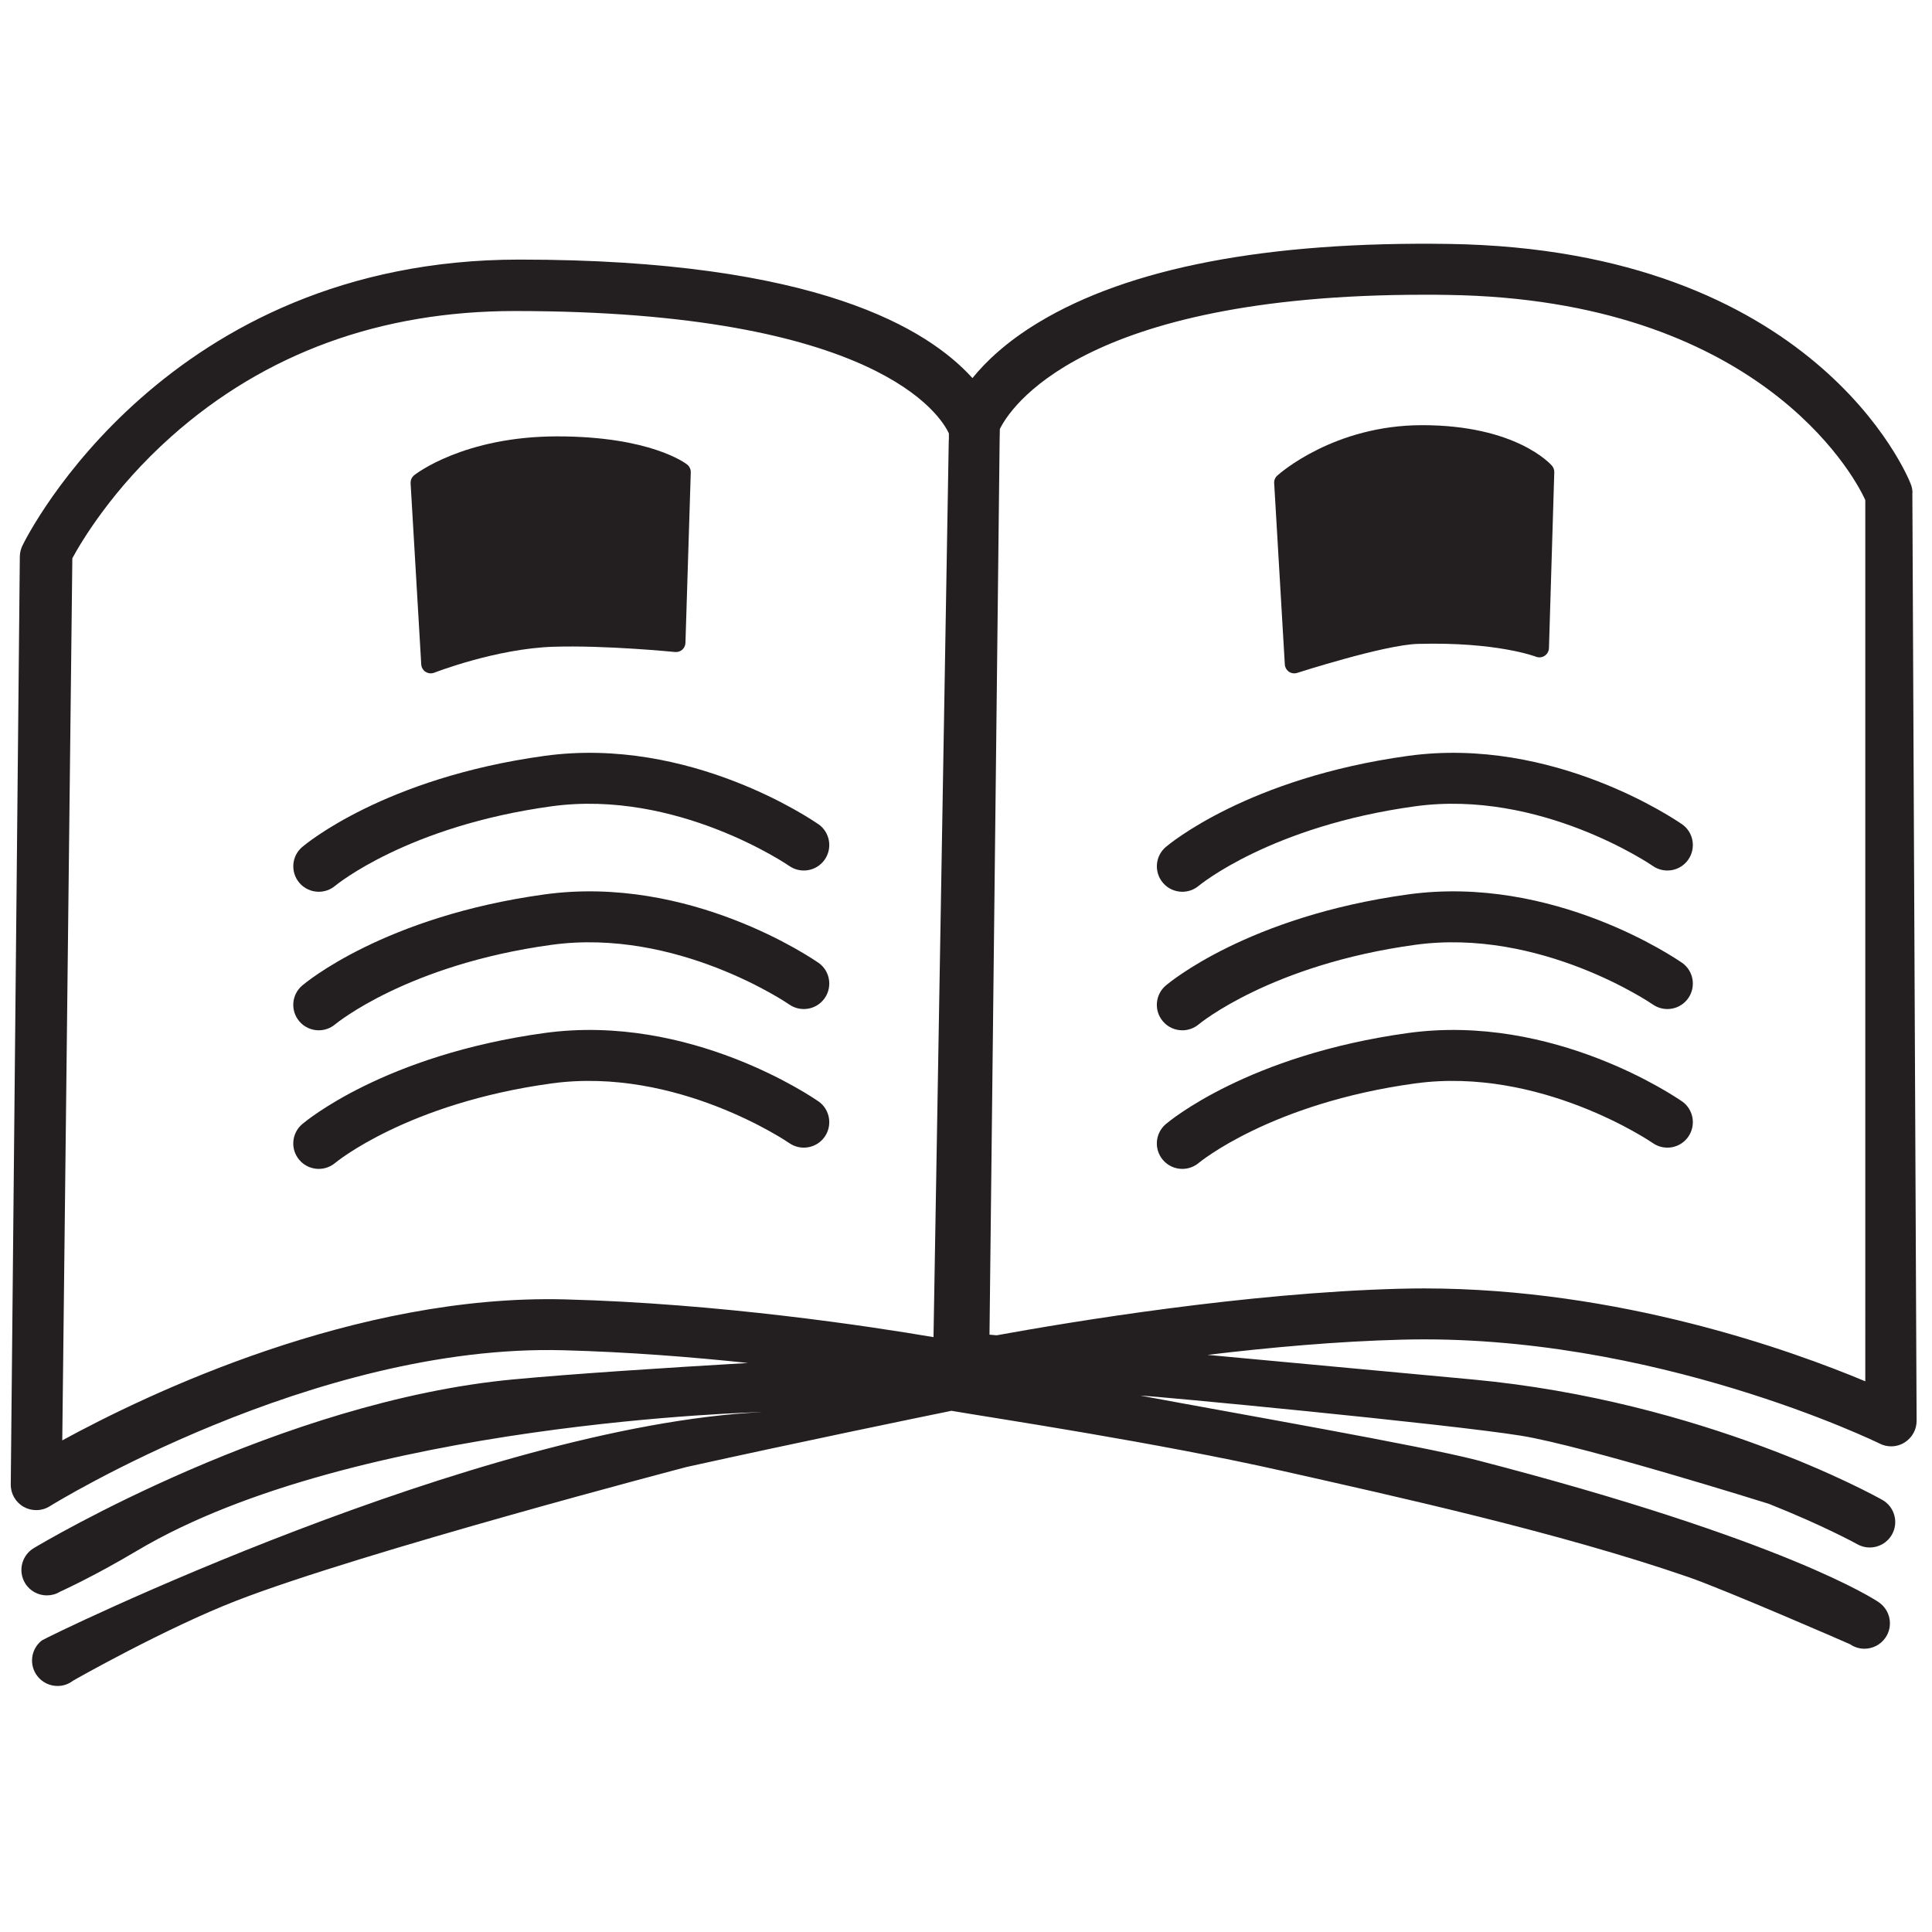
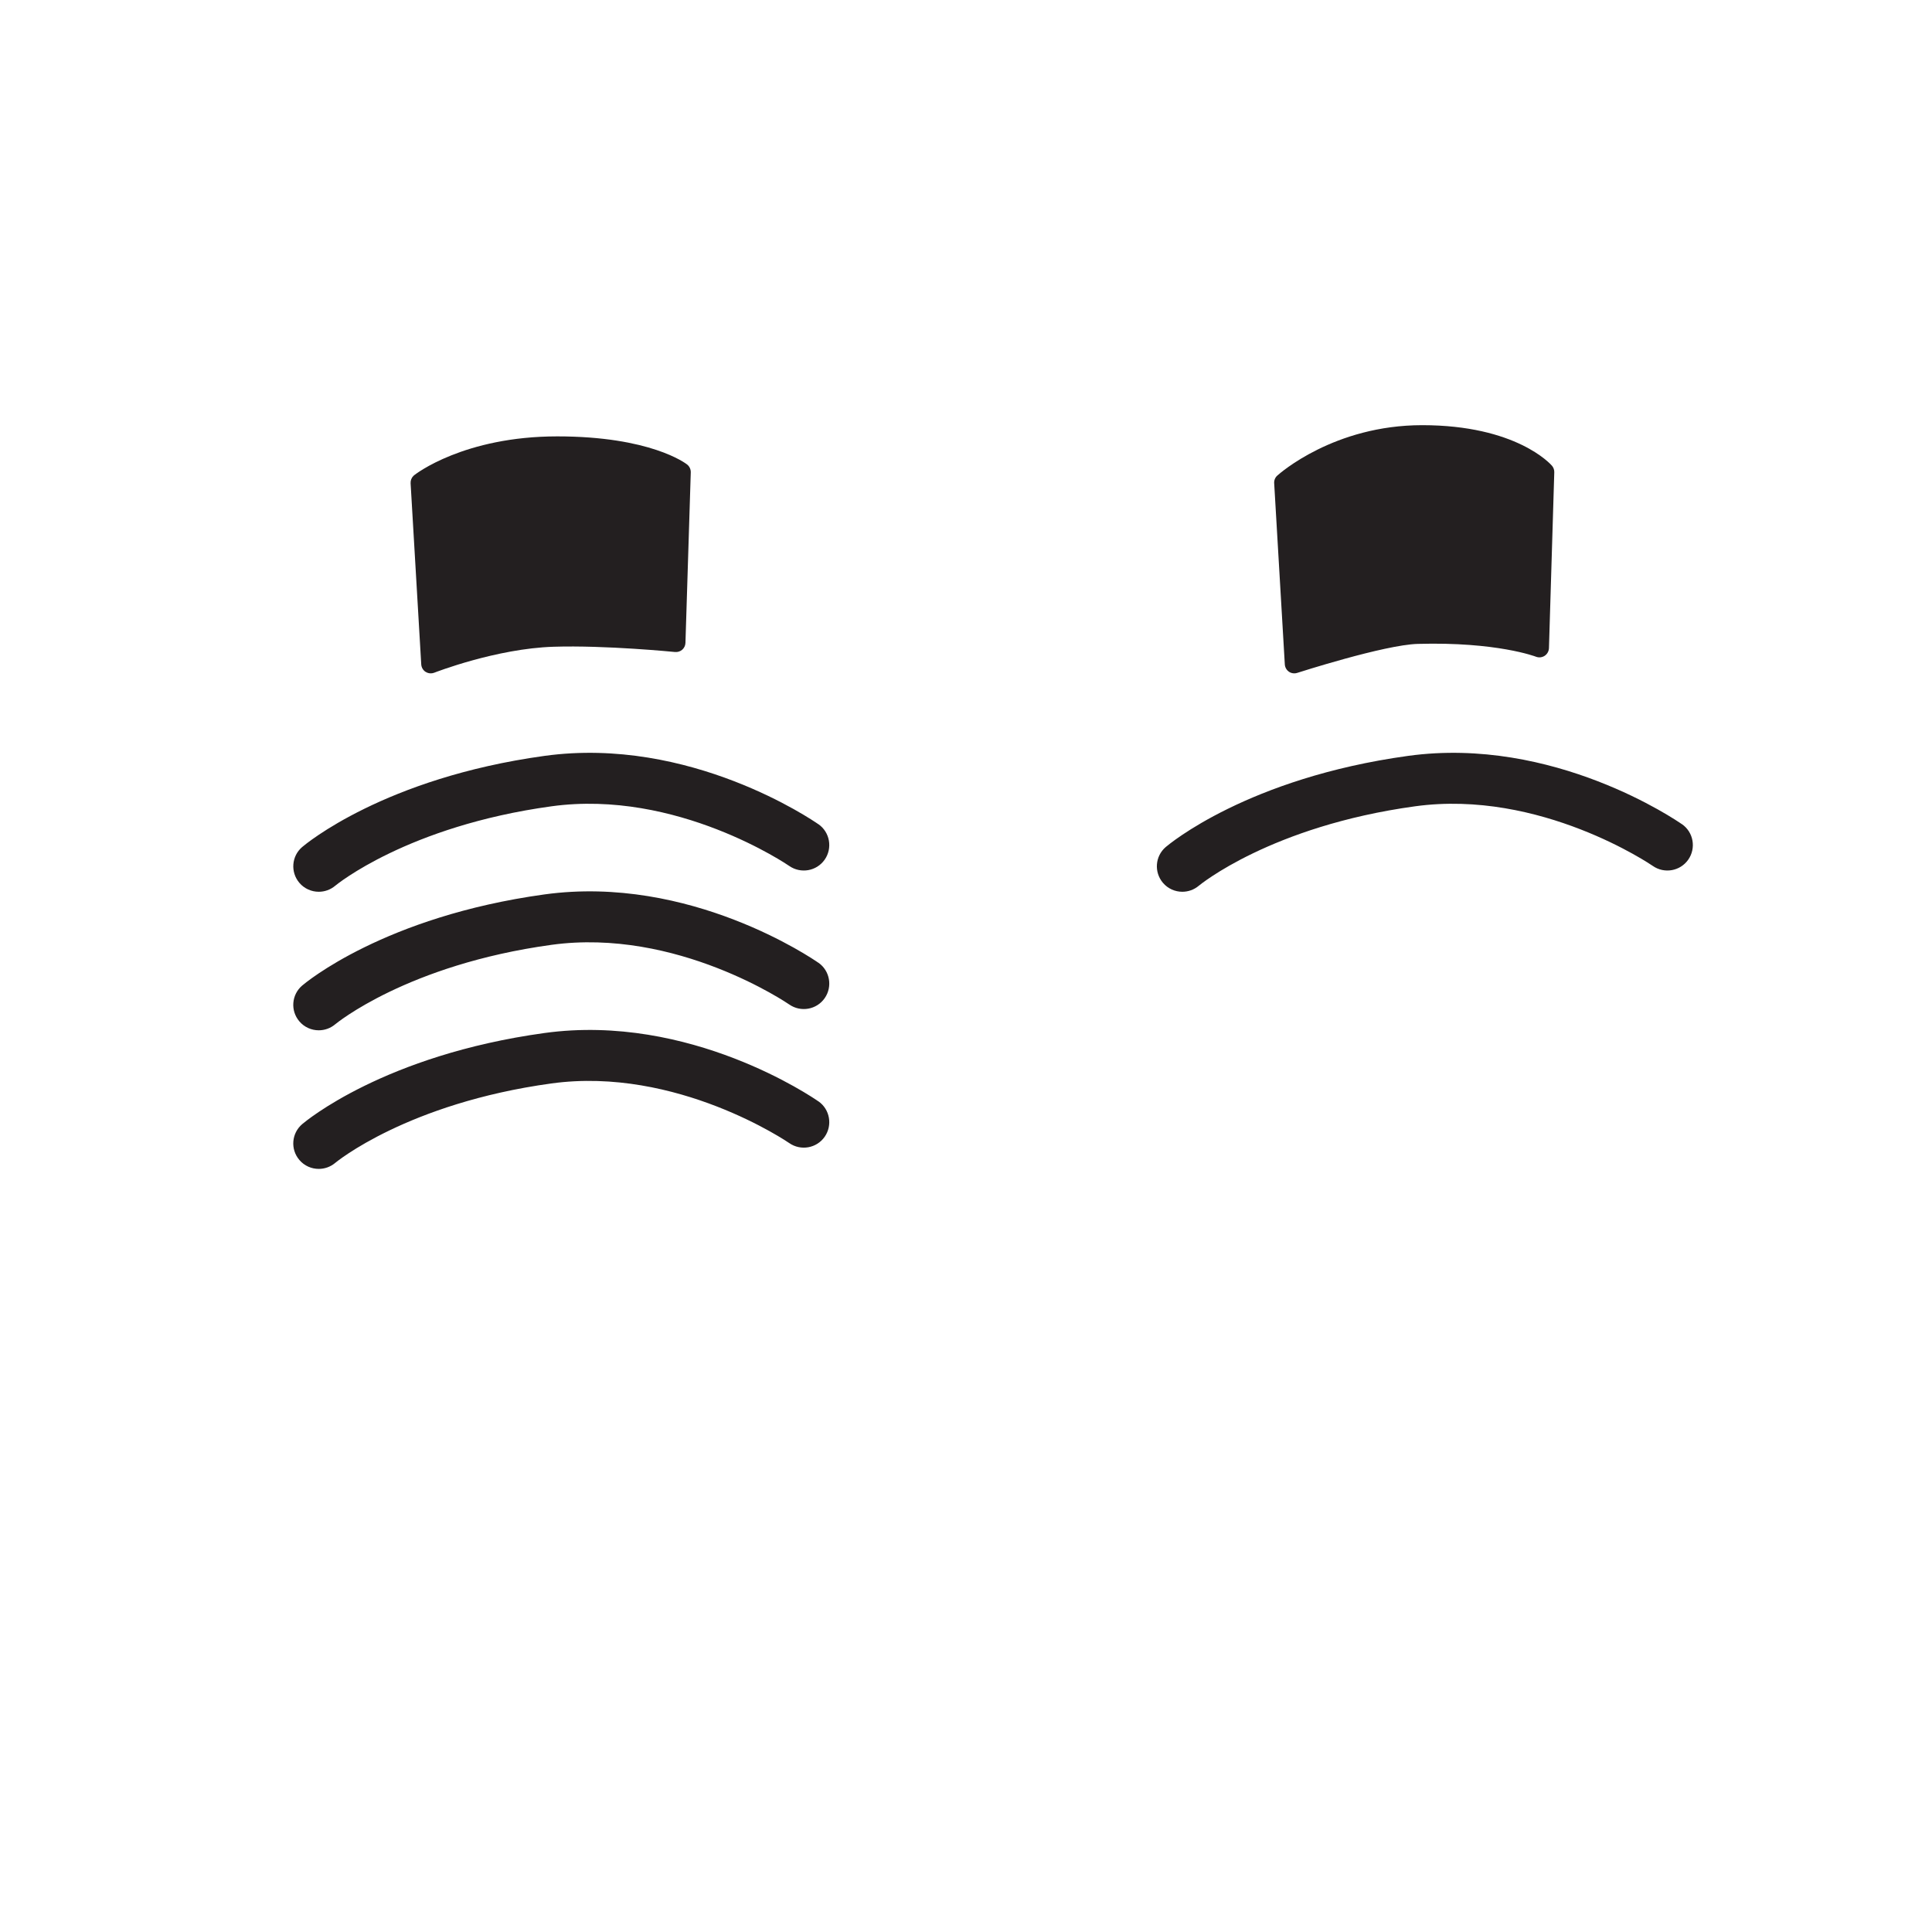
<svg xmlns="http://www.w3.org/2000/svg" id="Layer_1" viewBox="0 0 305 305">
  <defs>
    <style>.cls-1{fill:#231f20;}</style>
  </defs>
-   <path class="cls-1" d="M301.92,77.82c0-.47-.09-.93-.26-1.37-.55-1.48-15.26-37.07-72.88-37.94-28.69-.43-50.5,3.74-64.84,12.4-5.05,3.05-8.32,6.18-10.42,8.78-6.98-7.7-24.43-18.71-71.51-18.71C26.26,40.98,4.38,84.37,3.52,86.18c-.25,.53-.38,1.1-.39,1.68L1.7,234.34c-.02,1.47,.77,2.83,2.05,3.55,.61,.34,1.29,.51,1.97,.51,.74,0,1.48-.2,2.13-.61,.41-.26,41.58-25.69,81.07-24.63,10.18,.27,20.22,1.06,29.16,2.01-13,.76-27.36,1.69-37,2.59-36.67,3.41-74.17,25.69-75.75,26.64-1.9,1.14-2.52,3.61-1.38,5.51,.75,1.26,2.09,1.95,3.45,1.95,.7,0,1.42-.18,2.06-.57,.13-.08,5.07-2.26,12.22-6.51,34.27-20.37,98.64-21.86,98.64-21.86-45.02,2.23-113.1,35.58-113.71,36.05-1.75,1.36-2.07,3.88-.71,5.63,.79,1.02,1.98,1.56,3.18,1.56,.86,0,1.72-.27,2.45-.83,.09-.07,14.57-8.28,25.81-12.64,19.79-7.67,71.05-21.1,71.05-21.1,17.83-3.94,36.03-7.69,41.81-8.87,6.83,1.17,32.12,4.95,52.35,9.51,17.61,3.97,43.53,9.67,64,16.74,5.81,2.01,25.44,10.55,25.51,10.6,.7,.48,1.49,.71,2.27,.71,1.28,0,2.54-.61,3.32-1.74,1.26-1.83,.79-4.33-1.04-5.59-.57-.39-14.61-9.8-63.54-22.46-8.9-2.3-37.54-7.28-53.04-10.17,1.63,0,48.56,4.47,60.09,6.33,9.95,1.6,39.11,10.75,39.11,10.75,8.7,3.46,13.85,6.31,13.97,6.38,.62,.35,1.3,.52,1.97,.52,1.41,0,2.77-.74,3.51-2.05,1.09-1.93,.4-4.39-1.53-5.47-1.13-.64-28.1-15.61-64.71-19.01-9.45-.88-26.04-2.42-41.81-3.88,9.83-1.18,20.5-2.14,30.61-2.4,39.68-1.08,75.18,16.24,75.53,16.42,.56,.28,1.17,.42,1.78,.42,.75,0,1.49-.21,2.14-.62,1.18-.75,1.9-2.05,1.88-3.45l-.67-146.43Zm-152.14-8.37l-2.41,141.64c-9.83-1.67-33.66-5.32-58.23-5.96-33-.84-65.89,14.93-79.31,22.26l1.59-139.26c1.35-2.49,6.3-10.94,15.67-19.26,14.77-13.12,33-19.77,54.19-19.77,57.32,0,67.29,16.63,68.52,19.33v1.02Zm144.68,148.61c-11.58-4.85-38.79-14.66-69.66-14.66-1.25,0-2.51,.02-3.77,.05-24.33,.64-51.8,5.19-63.69,7.35-.39-.04-.77-.07-1.13-.1l1.6-141.21,.03-1.64s0-.07,0-.11c1.46-3.02,12.55-21.21,66.99-21.21,1.25,0,2.53,0,3.83,.03,48.5,.73,63.85,27.99,65.81,32.39V218.06Z" />
  <path class="cls-1" d="M67.19,106.06c.24,.16,.53,.24,.81,.24,.19,0,.37-.03,.55-.1,.1-.04,9.8-3.82,18.85-4.1,8.21-.26,19.05,.82,19.16,.83,.41,.04,.83-.09,1.14-.36,.31-.27,.5-.67,.51-1.08l.84-26.93c.01-.46-.19-.91-.55-1.21-.28-.23-5.86-4.46-20.53-4.46s-22.4,5.93-22.7,6.23c-.31,.3-.47,.73-.45,1.16l1.68,28.61c.03,.48,.29,.92,.69,1.18Z" />
  <path class="cls-1" d="M129.2,130.12c-.82-.57-20.27-13.96-43.25-10.79-25.28,3.49-37.73,13.95-38.25,14.39-1.68,1.44-1.87,3.96-.44,5.65,.79,.93,1.93,1.41,3.06,1.41,.92,0,1.84-.31,2.6-.95,.11-.09,11.38-9.41,34.13-12.54,19.79-2.73,37.37,9.29,37.54,9.41,1.82,1.27,4.33,.83,5.6-.99,1.27-1.82,.83-4.33-.99-5.6Z" />
  <path class="cls-1" d="M129.2,151.99c-.82-.57-20.27-13.96-43.25-10.79-25.28,3.49-37.73,13.95-38.25,14.39-1.68,1.44-1.88,3.96-.44,5.65,.79,.93,1.92,1.41,3.06,1.41,.92,0,1.84-.31,2.6-.95,.11-.09,11.38-9.41,34.13-12.54,19.79-2.73,37.37,9.29,37.54,9.41,1.82,1.27,4.33,.83,5.6-.99,1.27-1.82,.83-4.33-.99-5.6Z" />
  <path class="cls-1" d="M129.2,173.87c-.82-.57-20.27-13.96-43.25-10.79-25.28,3.49-37.73,13.95-38.25,14.39-1.68,1.44-1.88,3.96-.44,5.65,.79,.93,1.92,1.41,3.06,1.41,.92,0,1.84-.31,2.6-.95,.11-.09,11.38-9.41,34.13-12.54,19.79-2.72,37.37,9.29,37.54,9.41,1.82,1.27,4.33,.83,5.6-.99,1.27-1.82,.83-4.33-.99-5.6Z" />
  <path class="cls-1" d="M203.47,106.04c.25,.17,.55,.26,.85,.26,.16,0,.31-.02,.46-.07,.14-.04,13.74-4.43,19.04-4.58,12.48-.35,18.59,2,18.65,2.02,.45,.18,.97,.13,1.38-.14,.41-.27,.66-.72,.68-1.21l.84-27.77c.01-.37-.12-.74-.36-1.02-.22-.26-5.67-6.41-20.49-6.41-13.91,0-22.52,7.63-22.88,7.96-.34,.3-.52,.75-.49,1.2l1.68,28.61c.03,.46,.27,.89,.65,1.15Z" />
  <path class="cls-1" d="M265.53,130.12c-.82-.57-20.27-13.96-43.25-10.79-25.28,3.49-37.73,13.95-38.25,14.39-1.68,1.44-1.87,3.96-.44,5.65,.79,.93,1.92,1.41,3.06,1.41,.92,0,1.84-.31,2.6-.95,.11-.09,11.38-9.41,34.13-12.54,19.79-2.73,37.37,9.29,37.54,9.41,1.82,1.27,4.33,.83,5.6-.99s.83-4.33-.99-5.6Z" />
-   <path class="cls-1" d="M265.53,151.99c-.82-.57-20.27-13.96-43.25-10.79-25.28,3.49-37.73,13.95-38.25,14.39-1.68,1.44-1.88,3.96-.44,5.65,.79,.93,1.92,1.41,3.06,1.41,.92,0,1.84-.31,2.6-.95,.11-.09,11.38-9.41,34.13-12.54,19.79-2.73,37.37,9.29,37.54,9.41,1.82,1.27,4.33,.83,5.6-.99,1.27-1.82,.83-4.33-.99-5.6Z" />
-   <path class="cls-1" d="M265.53,173.87c-.82-.57-20.27-13.96-43.25-10.79-25.28,3.49-37.73,13.95-38.25,14.39-1.68,1.44-1.88,3.96-.44,5.65,.79,.93,1.92,1.41,3.06,1.41,.92,0,1.84-.31,2.6-.95,.11-.09,11.38-9.41,34.13-12.54,19.79-2.72,37.37,9.29,37.54,9.41,1.82,1.27,4.33,.83,5.6-.99,1.27-1.82,.83-4.33-.99-5.6Z" />
+   <path class="cls-1" d="M265.53,151.99Z" />
</svg>